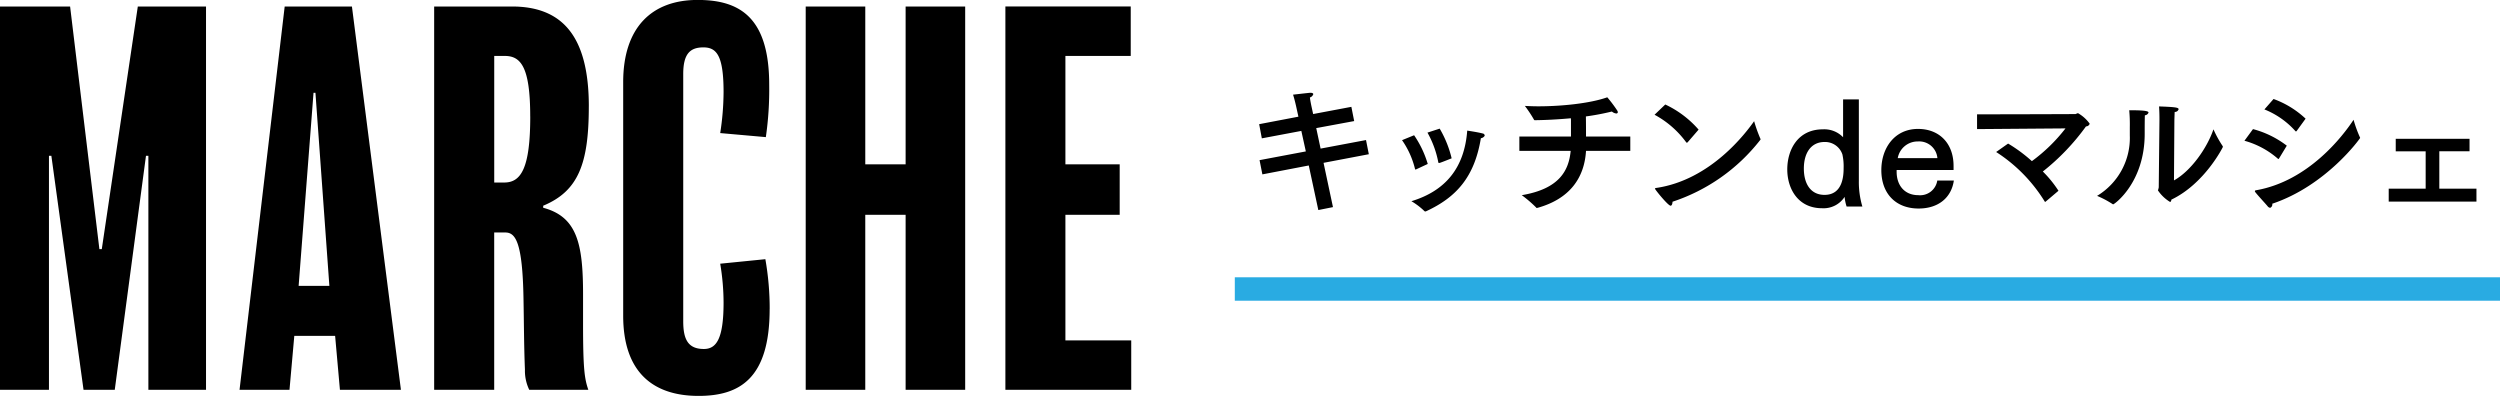
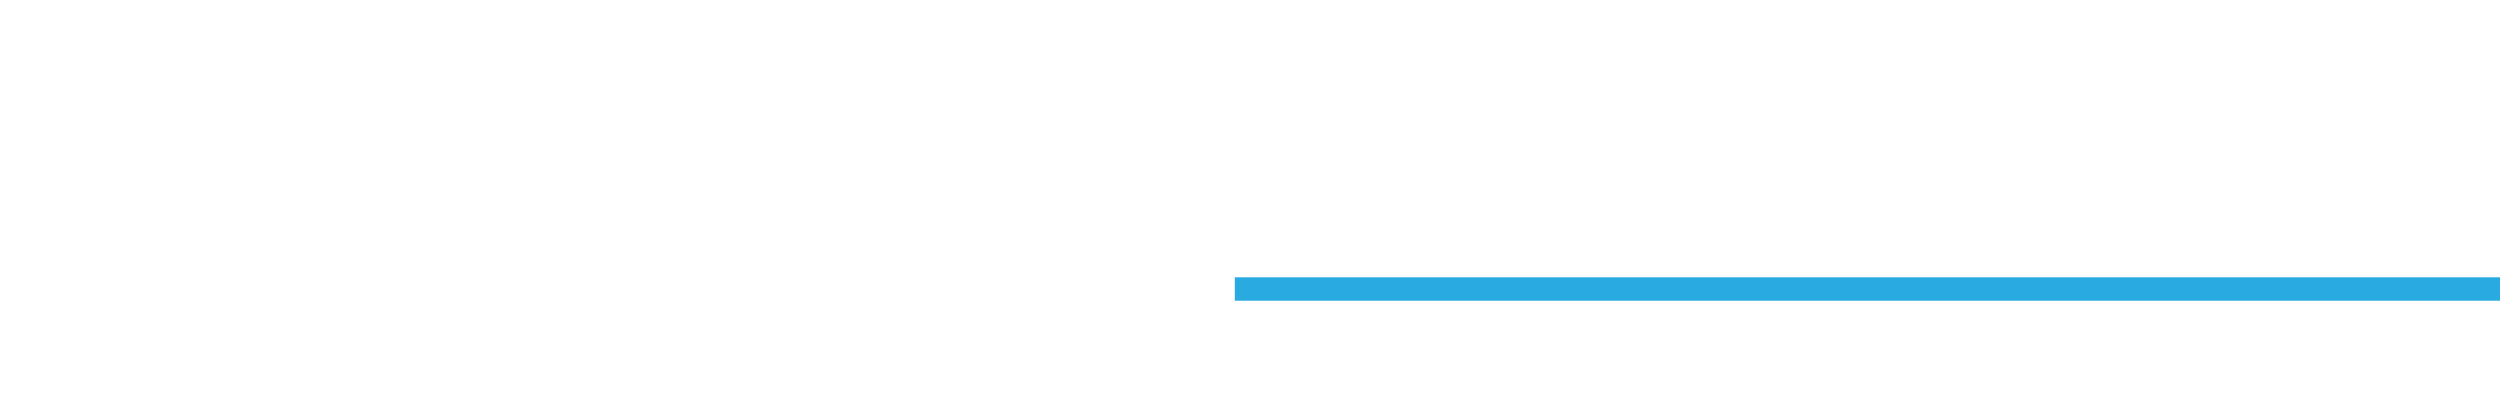
<svg xmlns="http://www.w3.org/2000/svg" id="eat-block02-maintitle.svg_png_eat-block02-maintitle.png" data-name="eat-block02-maintitle.svg,png/eat-block02-maintitle.png" width="426.812" height="67.59">
  <defs>
    <style>.cls-1{fill-rule:evenodd}</style>
  </defs>
-   <path id="MARCHE" class="cls-1" d="M807.361 7776.77h-11.645l-6.15 41.42h-.41l-5-41.42h-11.974v65.44h8.364v-39.95h.41l5.494 39.95h5.33l5.33-39.95h.41v39.95h9.841v-65.44zm24.91 0h-11.48l-7.708 65.44h8.528l.82-9.21h6.97l.82 9.21h10.415zm-9.1 47.7l2.542-32.97h.328l2.378 32.97h-5.248zm49.544-30.65c0-12.06-4.592-17.05-13.12-17.05h-13.286v65.44h10.25v-26.86h1.886c1.722 0 2.952 1.55 3.116 11.28.082 4.3.082 8.18.246 12.14a7.488 7.488 0 0 0 .738 3.44h10.086c-.656-1.89-.9-3.62-.9-11.28v-4.99c0-8.61-.984-13.26-6.806-14.81v-.35c5.984-2.49 7.788-7.14 7.788-16.96zm-10 1.72c0 8.79-1.558 11.28-4.428 11.28h-1.722v-21.61h1.8c2.704 0 4.344 1.81 4.344 10.33zm40.877 32.89a48.545 48.545 0 0 0-.738-8.52l-7.708.77a40.656 40.656 0 0 1 .574 6.63c0 6.2-1.23 7.93-3.362 7.93-2.706 0-3.526-1.64-3.526-4.74v-42.19c0-3.44 1.148-4.56 3.444-4.56s3.444 1.46 3.444 7.66a46.629 46.629 0 0 1-.574 6.97l7.79.69a56.694 56.694 0 0 0 .574-8.95c0-11.63-5.166-14.47-12.218-14.47-7.79 0-12.71 4.65-12.71 14.04v39.86c0 9.48 4.92 13.7 12.874 13.7 6.964 0 12.13-2.93 12.13-14.82zm33.381-51.66H926.8v26.95h-6.888v-26.95h-10.17v65.44h10.169v-29.88h6.889v29.88h10.168v-65.44zm28.347 57h-11.241v-21.44h9.267v-8.61h-9.267v-18.51h11.153v-8.44h-21.4v65.44h21.485v-8.44z" transform="translate(-772.188 -7775.66)" />
-   <path id="キッチンdeマルシェ" class="cls-1" d="M1002.9 7793.9l-6.526 1.23-.312-1.44s-.192-.91-.24-1.39a.86.86 0 0 0 .576-.56c0-.14-.168-.24-.5-.24-.072 0-.144 0-2.952.32.312.98.576 2.23.576 2.23l.336 1.53-6.7 1.28.456 2.42 6.744-1.27.768 3.5-7.9 1.49.48 2.43 7.92-1.52 1.632 7.61 2.5-.5-1.608-7.56 7.729-1.47-.48-2.42-7.753 1.46-.745-3.5 6.478-1.2zm12.99 4.4a16.632 16.632 0 0 1 1.85 5.06c.02.1.05.12.12.12h.1c.07-.02.43-.14 2.06-.79a18.5 18.5 0 0 0-2.04-5.07zm-.19 13.41c5.06-2.35 8.21-5.76 9.31-12.45a.91.91 0 0 0 .63-.39.254.254 0 0 0 .02-.12.411.411 0 0 0-.38-.31c-.8-.22-2.6-.48-2.6-.48-.48 6.41-3.76 10.3-9.53 12.05a11.722 11.722 0 0 1 2.21 1.68.208.208 0 0 0 .15.07.274.274 0 0 0 .12-.02zm.24-8.06a17.37 17.37 0 0 0-2.33-4.9l-2.06.84a14.572 14.572 0 0 1 2.2 4.85c.03.12.05.17.1.17.02 0 .07-.03.14-.05zm34.58-4.68h-7.56c0-.91 0-2.28-.02-3.43a44.139 44.139 0 0 0 4.44-.84 1.3 1.3 0 0 0 .72.33.239.239 0 0 0 .29-.21.67.67 0 0 0-.12-.32 23.1 23.1 0 0 0-1.68-2.23c-2.98 1.06-7.88 1.54-11.77 1.54-.81 0-1.6-.03-2.3-.07a21.579 21.579 0 0 1 1.54 2.32.194.194 0 0 0 .24.12c1.7-.02 3.81-.12 6.07-.33l.02.24v2.88h-8.81v2.45h8.76c-.31 3.31-1.89 6.48-8.35 7.56a20.9 20.9 0 0 1 2.43 2.08.157.157 0 0 0 .16.1c.05 0 .08-.02.12-.02 5.4-1.51 7.97-5.02 8.26-9.72h7.56v-2.45zm11.66-1.18a17.187 17.187 0 0 0-5.69-4.29l-1.83 1.75a16.192 16.192 0 0 1 5.4 4.7.155.155 0 0 0 .12.07.243.243 0 0 0 .15-.09zm-4.45 12.31a31.468 31.468 0 0 0 14.96-10.53.218.218 0 0 0 .07-.12.3.3 0 0 0-.05-.15 25.478 25.478 0 0 1-1.05-2.95c-1.4 1.99-7.4 10.04-16.73 11.4-.15.03-.2.07-.2.12 0 .15 2.24 2.91 2.67 2.91.19 0 .31-.27.33-.68zm31.81-17.47h-2.69v6.46a4.455 4.455 0 0 0-3.44-1.35c-4.36 0-6.09 3.58-6.09 6.84 0 3.22 1.77 6.63 5.95 6.63a4.279 4.279 0 0 0 3.84-1.94 7.58 7.58 0 0 0 .34 1.65h2.69a14.644 14.644 0 0 1-.6-4.37v-13.92zm-2.81 9.39a9.389 9.389 0 0 1 .21 2.33c0 1.34-.16 4.58-3.26 4.58-2.4 0-3.53-1.94-3.53-4.49 0-2.66 1.22-4.54 3.55-4.54a3.12 3.12 0 0 1 3.03 2.12zm18.98 1.96c0-3.84-2.42-6.31-6.07-6.31-3.98 0-6.26 3.24-6.26 7.04 0 4.03 2.49 6.55 6.36 6.55 3.43 0 5.61-1.9 6.02-4.78h-2.83a2.962 2.962 0 0 1-3.24 2.5c-2.31 0-3.7-1.63-3.7-4.01v-.29h9.72v-.7zm-9.53-1.32a3.448 3.448 0 0 1 3.44-2.85 3.118 3.118 0 0 1 3.33 2.85h-6.77zm28.64-5.08a28.482 28.482 0 0 1-5.74 5.59 25.746 25.746 0 0 0-4.06-3l-2.04 1.44a26.634 26.634 0 0 1 8.29 8.45.1.1 0 0 0 .07.07.315.315 0 0 0 .12-.07l2.16-1.83a19.3 19.3 0 0 0-2.67-3.29 38.533 38.533 0 0 0 7.37-7.7.654.654 0 0 0 .63-.46 6.246 6.246 0 0 0-2-1.8 2.884 2.884 0 0 0-.4.15c-.17.02-14.5.05-16.83.05v2.52zm18.59-1.35s.02-.81.05-1.46a.65.65 0 0 0 .67-.46c0-.29-.53-.38-3.34-.48.07.87.07 1.85.07 2.31l-.12 11.49a2.52 2.52 0 0 1-.14.53 6.564 6.564 0 0 0 2.06 1.97c.15 0 .2-.14.24-.39 5.67-2.71 8.79-8.95 8.79-9a.37.37 0 0 0-.07-.19 18.767 18.767 0 0 1-1.54-2.81c-1.1 3.22-3.84 7.11-6.74 8.72zm-7.71-1.75a26.315 26.315 0 0 1 .1 2.9v1.4a11.546 11.546 0 0 1-5.59 10.32 16.339 16.339 0 0 1 2.66 1.41.121.121 0 0 0 .1.03c.19 0 5.37-3.7 5.37-12.03v-.24c0-.53 0-2.18.03-2.93a.7.7 0 0 0 .62-.45c0-.24-.41-.41-3.29-.41zm30.11 1.44a15.894 15.894 0 0 0-5.47-3.36l-1.56 1.78a14.139 14.139 0 0 1 5.28 3.69.162.162 0 0 0 .1.07.171.171 0 0 0 .12-.07zm-5.69 14.52c9.27-3.12 15-11.16 15-11.23a.284.284 0 0 0-.04-.12 21.218 21.218 0 0 1-1.08-2.98c-1.85 2.81-7.71 10.47-16.64 12.03-.14.02-.21.07-.21.17a.374.374 0 0 0 .04.11c.39.53 1.68 1.9 2.12 2.43a.678.678 0 0 0 .45.29.62.62 0 0 0 .36-.7zm2.48-9.91a16.384 16.384 0 0 0-5.77-2.83l-1.46 1.99a14.535 14.535 0 0 1 5.69 3.05.218.218 0 0 0 .12.07.432.432 0 0 0 .1-.1zm31.2-1.18h-12.6v2.14h5.11v6.38H1180v2.21h14.98v-2.21h-6.34v-6.38h5.16v-2.14z" transform="translate(-772.188 -7775.66)" />
  <path id="長方形_23" data-name="長方形 23" fill="#29abe2" d="M210.812 47.34h216v4h-216z" />
</svg>